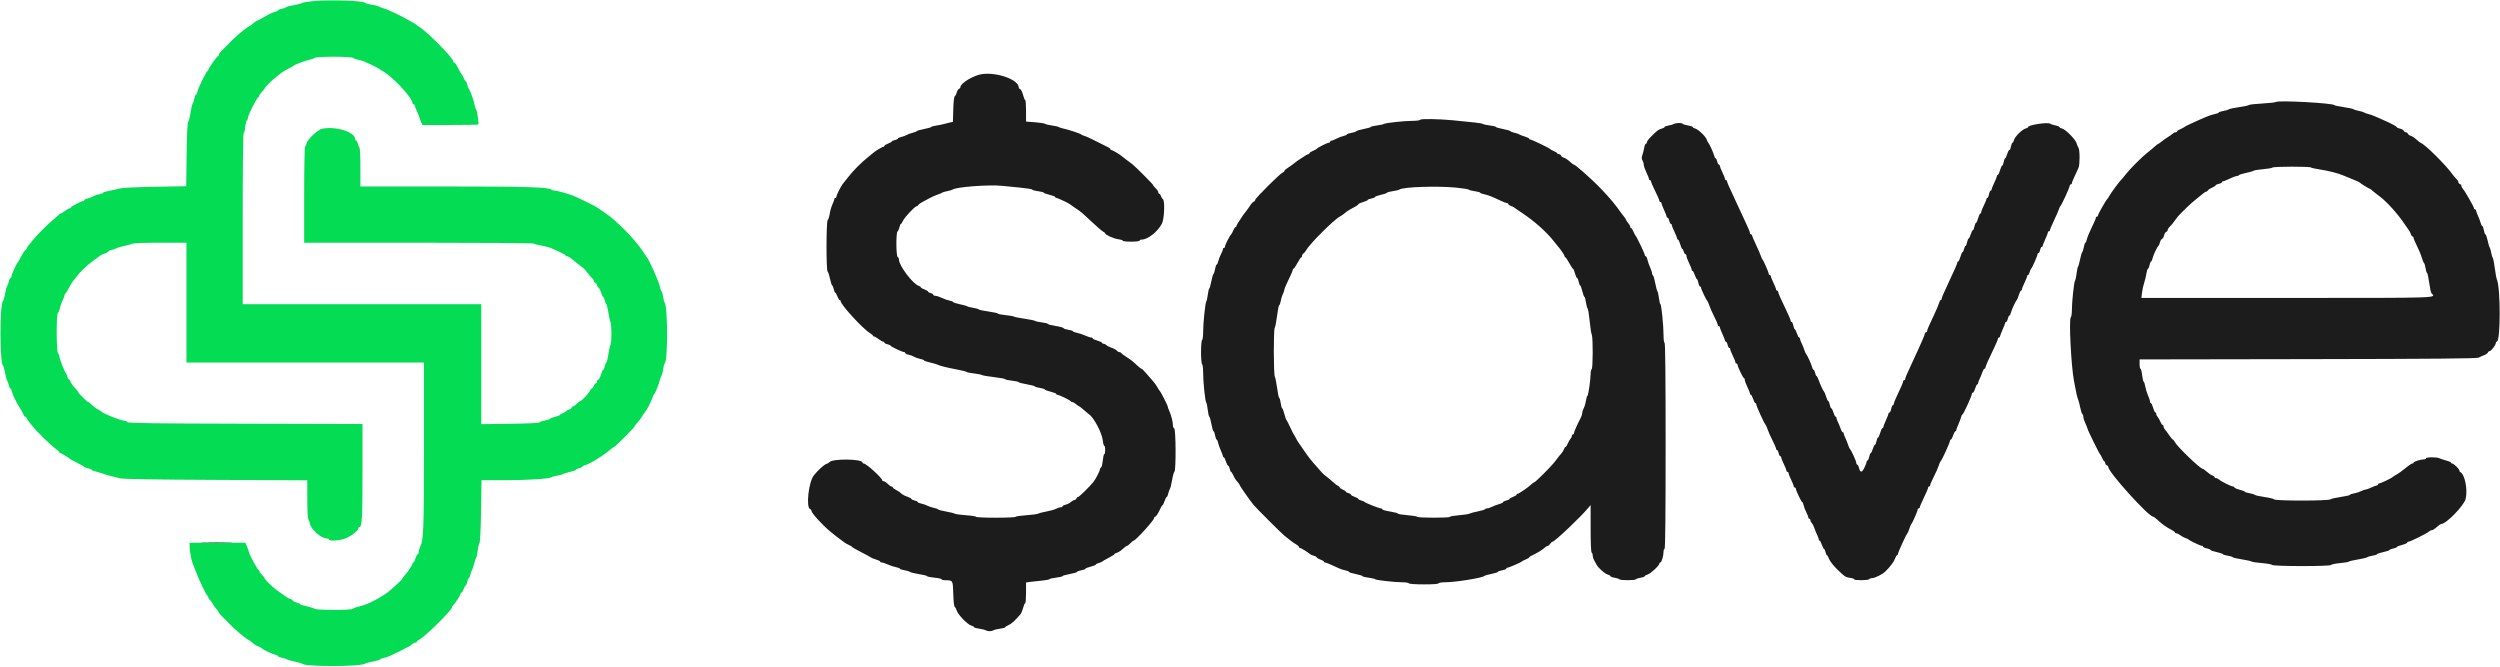
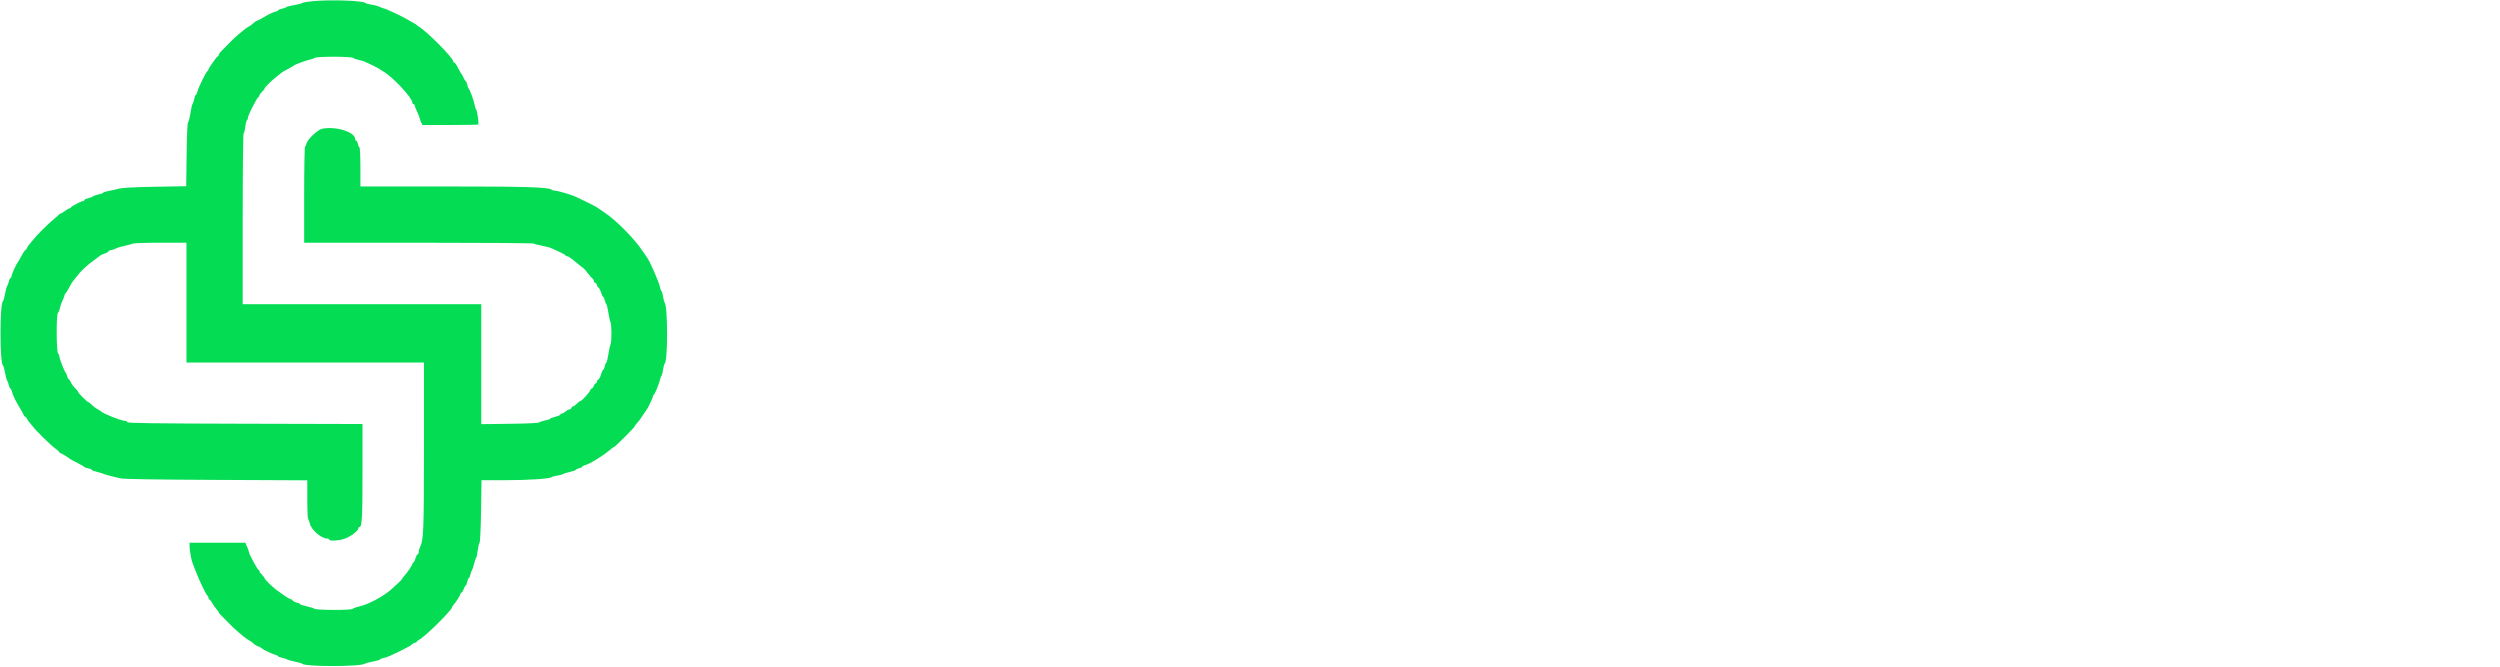
<svg xmlns="http://www.w3.org/2000/svg" id="svg" version="1.1" width="400" height="106.776" viewBox="0, 0, 400,106.776">
  <g id="svgg">
    <path id="path0" d="M49.921 0.198 C 49.098 0.282,48.386 0.409,48.338 0.479 C 48.289 0.549,47.706 0.702,47.042 0.818 C 46.378 0.935,45.798 1.090,45.752 1.163 C 45.707 1.236,45.407 1.345,45.085 1.405 C 44.763 1.466,44.500 1.577,44.500 1.653 C 44.500 1.729,44.271 1.837,43.992 1.893 C 43.712 1.949,42.977 2.296,42.357 2.664 C 41.737 3.032,41.173 3.333,41.103 3.333 C 41.033 3.333,40.872 3.427,40.744 3.542 C 40.268 3.968,40.052 4.127,39.667 4.333 C 39.104 4.634,37.178 6.305,36.521 7.062 C 36.372 7.233,35.969 7.639,35.625 7.964 C 35.281 8.288,35.000 8.654,35.000 8.777 C 35.000 8.900,34.939 9.000,34.865 9.000 C 34.712 9.000,33.333 10.949,33.333 11.165 C 33.333 11.242,33.271 11.331,33.194 11.361 C 32.993 11.442,31.719 14.050,31.586 14.654 C 31.524 14.936,31.413 15.167,31.339 15.167 C 31.264 15.167,31.151 15.448,31.087 15.792 C 31.023 16.135,30.903 16.498,30.820 16.598 C 30.738 16.698,30.580 17.373,30.470 18.098 C 30.360 18.823,30.192 19.469,30.097 19.533 C 29.986 19.608,29.900 21.473,29.859 24.722 L 29.795 29.793 24.773 29.882 C 21.711 29.937,19.490 30.048,19.083 30.167 C 18.717 30.274,17.985 30.440,17.458 30.537 C 16.931 30.634,16.500 30.769,16.500 30.838 C 16.500 30.907,16.219 31.014,15.875 31.077 C 15.531 31.140,15.099 31.288,14.914 31.407 C 14.730 31.526,14.336 31.676,14.039 31.741 C 13.743 31.807,13.500 31.929,13.500 32.013 C 13.500 32.098,13.414 32.167,13.308 32.167 C 13.019 32.167,11.333 33.050,11.333 33.201 C 11.333 33.274,11.247 33.333,11.141 33.333 C 11.035 33.333,10.702 33.521,10.402 33.750 C 10.101 33.979,9.782 34.167,9.692 34.167 C 9.602 34.167,9.503 34.223,9.472 34.292 C 9.442 34.360,9.073 34.693,8.652 35.030 C 7.761 35.747,5.798 37.703,5.277 38.396 C 5.079 38.660,4.785 39.016,4.625 39.188 C 4.465 39.359,4.333 39.571,4.333 39.658 C 4.333 39.745,4.240 39.877,4.125 39.950 C 3.920 40.081,3.699 40.423,3.179 41.417 C 3.035 41.691,2.878 41.954,2.832 42.000 C 2.621 42.207,1.833 43.951,1.833 44.211 C 1.833 44.370,1.764 44.500,1.680 44.500 C 1.596 44.500,1.474 44.744,1.411 45.042 C 1.347 45.340,1.226 45.669,1.142 45.773 C 1.058 45.878,0.907 46.440,0.805 47.023 C 0.704 47.606,0.556 48.125,0.478 48.176 C -0.048 48.517,-0.048 58.149,0.478 58.491 C 0.556 58.542,0.704 59.060,0.805 59.643 C 0.907 60.227,1.058 60.789,1.142 60.893 C 1.226 60.998,1.347 61.327,1.411 61.625 C 1.474 61.923,1.590 62.167,1.667 62.167 C 1.744 62.167,1.858 62.402,1.922 62.689 C 2.042 63.238,2.562 64.295,3.264 65.417 C 3.493 65.783,3.724 66.215,3.777 66.375 C 3.829 66.535,3.941 66.667,4.025 66.667 C 4.109 66.667,4.225 66.792,4.284 66.946 C 4.343 67.099,4.509 67.353,4.654 67.509 C 4.798 67.666,5.049 67.971,5.210 68.189 C 5.739 68.901,8.068 71.193,8.792 71.714 C 9.181 71.994,9.500 72.285,9.500 72.362 C 9.500 72.438,9.572 72.500,9.659 72.500 C 9.799 72.500,10.785 73.095,11.250 73.459 C 11.342 73.531,11.867 73.814,12.417 74.087 C 12.967 74.360,13.441 74.637,13.470 74.703 C 13.500 74.769,13.781 74.871,14.095 74.930 C 14.410 74.989,14.667 75.096,14.667 75.169 C 14.667 75.241,15.060 75.394,15.542 75.509 C 16.023 75.624,16.529 75.779,16.667 75.852 C 16.804 75.926,17.292 76.069,17.750 76.169 C 18.208 76.270,18.883 76.434,19.250 76.535 C 19.700 76.658,24.664 76.739,34.542 76.784 L 49.167 76.852 49.167 79.916 C 49.167 81.601,49.233 83.021,49.314 83.072 C 49.396 83.122,49.511 83.421,49.570 83.736 C 49.756 84.731,51.393 86.167,52.341 86.167 C 52.520 86.167,52.667 86.242,52.667 86.333 C 52.667 86.598,54.167 86.518,55.111 86.204 C 56.021 85.901,57.333 84.926,57.333 84.554 C 57.333 84.432,57.401 84.333,57.484 84.333 C 57.924 84.333,58.000 83.035,58.000 75.563 L 58.000 67.843 39.222 67.796 C 24.381 67.760,20.430 67.706,20.375 67.542 C 20.337 67.427,20.164 67.333,19.992 67.333 C 19.396 67.333,16.444 66.163,16.167 65.817 C 16.121 65.760,15.858 65.597,15.583 65.456 C 15.308 65.314,14.902 65.004,14.679 64.766 C 14.457 64.528,14.211 64.333,14.133 64.333 C 13.949 64.333,12.500 62.886,12.500 62.702 C 12.500 62.625,12.280 62.352,12.012 62.095 C 11.744 61.838,11.435 61.411,11.325 61.147 C 11.216 60.883,11.068 60.667,10.998 60.667 C 10.927 60.667,10.818 60.461,10.755 60.210 C 10.692 59.959,10.589 59.715,10.526 59.668 C 10.346 59.534,9.500 57.359,9.500 57.030 C 9.500 56.867,9.406 56.640,9.292 56.525 C 9.007 56.240,8.993 50.210,9.276 50.035 C 9.383 49.970,9.522 49.634,9.587 49.289 C 9.652 48.945,9.846 48.386,10.019 48.046 C 10.192 47.707,10.333 47.339,10.333 47.229 C 10.333 47.118,10.390 47.003,10.458 46.972 C 10.527 46.942,10.802 46.504,11.070 46.000 C 11.338 45.496,11.604 45.046,11.662 45.000 C 11.720 44.954,11.989 44.619,12.259 44.256 C 12.899 43.396,13.861 42.485,15.000 41.662 C 15.504 41.297,16.004 40.927,16.111 40.840 C 16.217 40.752,16.496 40.632,16.729 40.574 C 16.962 40.515,17.240 40.362,17.347 40.234 C 17.454 40.105,17.663 40.000,17.812 39.999 C 17.961 39.998,18.286 39.892,18.535 39.762 C 18.783 39.633,19.420 39.439,19.951 39.332 C 20.482 39.225,21.047 39.069,21.206 38.986 C 21.365 38.902,23.371 38.833,25.664 38.833 L 29.833 38.833 29.833 48.417 L 29.833 58.000 48.833 58.000 L 67.833 58.000 67.833 71.343 C 67.833 84.719,67.769 86.446,67.237 87.466 C 67.108 87.714,67.002 88.085,67.001 88.292 C 67.000 88.498,66.928 88.667,66.840 88.667 C 66.752 88.667,66.590 88.967,66.480 89.333 C 66.370 89.700,66.217 90.000,66.140 90.000 C 66.063 90.000,66.000 90.072,66.000 90.159 C 66.000 90.378,65.273 91.484,64.758 92.048 C 64.524 92.304,64.333 92.563,64.333 92.624 C 64.333 92.716,63.484 93.535,62.500 94.391 C 61.267 95.463,58.875 96.728,57.517 97.025 C 57.004 97.137,56.530 97.309,56.464 97.406 C 56.299 97.652,50.632 97.647,50.317 97.400 C 50.189 97.299,49.615 97.120,49.042 97.002 C 48.469 96.884,48.000 96.729,48.000 96.657 C 48.000 96.585,47.780 96.478,47.512 96.419 C 47.243 96.360,46.934 96.204,46.824 96.073 C 46.715 95.941,46.541 95.833,46.437 95.833 C 46.273 95.833,45.581 95.380,44.196 94.367 C 43.581 93.916,42.333 92.676,42.333 92.515 C 42.333 92.434,42.147 92.192,41.920 91.976 C 41.692 91.760,41.504 91.490,41.503 91.375 C 41.501 91.260,41.436 91.167,41.358 91.167 C 41.204 91.167,39.833 88.628,39.833 88.343 C 39.833 88.247,39.703 87.868,39.544 87.501 L 39.255 86.833 34.794 86.833 L 30.333 86.833 30.333 87.394 C 30.333 88.067,30.609 89.620,30.810 90.083 C 30.890 90.267,31.122 90.867,31.325 91.417 C 31.811 92.731,33.013 95.235,33.192 95.306 C 33.270 95.336,33.333 95.464,33.333 95.589 C 33.333 95.714,33.427 95.877,33.542 95.950 C 33.657 96.023,33.860 96.296,33.994 96.556 C 34.129 96.816,34.410 97.214,34.619 97.440 C 34.829 97.666,35.000 97.910,35.000 97.982 C 35.000 98.054,35.281 98.379,35.625 98.703 C 35.969 99.027,36.373 99.433,36.523 99.605 C 37.205 100.386,39.110 102.036,39.684 102.342 C 40.046 102.536,40.256 102.690,40.722 103.103 C 40.838 103.206,41.097 103.342,41.298 103.406 C 41.500 103.470,41.759 103.611,41.874 103.719 C 42.157 103.986,43.476 104.617,44.042 104.757 C 44.294 104.819,44.500 104.928,44.500 105.000 C 44.500 105.071,44.781 105.182,45.125 105.246 C 45.469 105.311,45.825 105.425,45.917 105.500 C 46.008 105.575,46.571 105.735,47.167 105.855 C 47.762 105.974,48.289 106.126,48.337 106.193 C 48.700 106.696,57.765 106.687,58.406 106.183 C 58.504 106.107,59.090 105.951,59.708 105.836 C 60.327 105.722,60.833 105.572,60.833 105.502 C 60.833 105.432,61.077 105.328,61.375 105.270 C 61.927 105.164,62.169 105.063,63.895 104.225 C 65.291 103.547,65.717 103.306,65.969 103.055 C 66.091 102.933,66.298 102.833,66.429 102.833 C 66.560 102.833,66.667 102.771,66.667 102.695 C 66.667 102.619,66.869 102.450,67.116 102.320 C 68.069 101.818,72.333 97.595,72.333 97.152 C 72.333 97.082,72.427 96.925,72.542 96.804 C 72.930 96.393,73.667 95.233,73.667 95.033 C 73.667 94.923,73.737 94.833,73.823 94.833 C 73.908 94.833,74.073 94.571,74.189 94.250 C 74.305 93.929,74.457 93.667,74.526 93.667 C 74.595 93.667,74.701 93.404,74.761 93.083 C 74.821 92.763,74.931 92.500,75.005 92.500 C 75.079 92.500,75.192 92.256,75.256 91.958 C 75.320 91.660,75.433 91.341,75.507 91.248 C 75.581 91.155,75.733 90.705,75.845 90.248 C 75.957 89.791,76.110 89.337,76.186 89.239 C 76.261 89.141,76.373 88.616,76.434 88.072 C 76.495 87.528,76.623 86.985,76.719 86.864 C 76.826 86.729,76.921 84.766,76.968 81.739 L 77.044 76.833 80.730 76.833 C 84.418 76.833,87.910 76.608,88.241 76.350 C 88.337 76.274,88.750 76.161,89.158 76.099 C 89.566 76.036,89.979 75.926,90.075 75.854 C 90.171 75.782,90.681 75.623,91.208 75.501 C 91.735 75.380,92.167 75.223,92.167 75.153 C 92.167 75.084,92.392 74.977,92.667 74.917 C 92.942 74.856,93.167 74.746,93.167 74.671 C 93.167 74.597,93.368 74.486,93.614 74.424 C 94.426 74.220,96.604 72.854,97.875 71.753 C 98.035 71.614,98.213 71.500,98.270 71.500 C 98.409 71.500,101.500 68.417,101.500 68.277 C 101.500 68.216,101.631 68.022,101.792 67.845 C 102.254 67.336,102.421 67.114,102.933 66.324 C 103.197 65.917,103.453 65.546,103.501 65.500 C 103.647 65.360,104.500 63.532,104.500 63.358 C 104.500 63.268,104.556 63.169,104.625 63.139 C 104.777 63.071,105.440 61.443,105.599 60.750 C 105.661 60.475,105.777 60.167,105.856 60.067 C 105.935 59.966,106.049 59.516,106.109 59.067 C 106.169 58.617,106.279 58.210,106.353 58.160 C 106.862 57.824,106.858 49.070,106.349 48.427 C 106.272 48.330,106.157 47.895,106.095 47.462 C 106.032 47.029,105.919 46.636,105.843 46.589 C 105.767 46.542,105.656 46.244,105.596 45.926 C 105.447 45.133,103.852 41.509,103.501 41.167 C 103.454 41.121,103.146 40.671,102.817 40.167 C 101.580 38.276,98.645 35.291,96.833 34.083 C 96.146 33.625,95.546 33.212,95.500 33.166 C 95.405 33.069,92.669 31.719,91.917 31.397 C 91.139 31.064,89.150 30.500,88.755 30.500 C 88.560 30.500,88.329 30.429,88.242 30.343 C 87.841 29.946,84.060 29.833,71.149 29.833 L 57.667 29.833 57.667 26.760 C 57.667 25.061,57.598 23.644,57.513 23.591 C 57.428 23.539,57.310 23.272,57.250 22.998 C 57.189 22.724,57.071 22.500,56.987 22.500 C 56.902 22.500,56.833 22.400,56.833 22.278 C 56.833 21.122,53.768 20.155,51.526 20.603 C 50.875 20.733,49.231 22.260,49.077 22.877 C 49.015 23.130,48.896 23.378,48.815 23.428 C 48.732 23.479,48.667 26.888,48.667 31.177 L 48.667 38.833 66.967 38.833 C 77.032 38.833,85.338 38.896,85.425 38.973 C 85.512 39.050,86.077 39.200,86.681 39.306 C 87.285 39.411,87.997 39.603,88.264 39.731 C 88.531 39.859,89.144 40.140,89.625 40.356 C 90.106 40.572,90.500 40.805,90.500 40.874 C 90.500 40.943,90.601 41.000,90.724 41.000 C 90.848 41.000,91.111 41.131,91.309 41.292 C 91.508 41.452,91.860 41.733,92.093 41.917 C 92.326 42.100,92.682 42.388,92.883 42.556 C 93.085 42.725,93.325 42.912,93.418 42.973 C 93.510 43.034,93.806 43.383,94.075 43.750 C 94.345 44.117,94.663 44.477,94.782 44.550 C 94.902 44.623,95.000 44.794,95.000 44.930 C 95.000 45.066,95.112 45.220,95.250 45.273 C 95.388 45.326,95.500 45.464,95.500 45.581 C 95.500 45.697,95.612 45.886,95.749 45.999 C 95.886 46.113,96.086 46.497,96.192 46.853 C 96.299 47.209,96.443 47.500,96.513 47.500 C 96.583 47.500,96.693 47.744,96.758 48.042 C 96.822 48.340,96.937 48.623,97.013 48.672 C 97.089 48.720,97.235 49.320,97.338 50.005 C 97.440 50.690,97.594 51.380,97.679 51.539 C 97.877 51.910,97.881 54.745,97.684 55.127 C 97.602 55.286,97.450 55.976,97.345 56.660 C 97.241 57.344,97.093 57.944,97.015 57.994 C 96.938 58.043,96.822 58.327,96.758 58.625 C 96.693 58.923,96.581 59.167,96.508 59.167 C 96.436 59.167,96.284 59.499,96.170 59.906 C 96.056 60.313,95.859 60.685,95.731 60.734 C 95.604 60.783,95.500 60.938,95.500 61.078 C 95.500 61.218,95.423 61.333,95.329 61.333 C 95.235 61.333,95.087 61.521,95.000 61.750 C 94.913 61.979,94.770 62.167,94.682 62.167 C 94.594 62.167,94.479 62.298,94.427 62.458 C 94.309 62.819,93.071 64.167,92.858 64.167 C 92.772 64.167,92.525 64.353,92.309 64.580 C 92.093 64.808,91.831 64.996,91.726 64.997 C 91.621 64.999,91.492 65.112,91.440 65.250 C 91.387 65.387,91.240 65.500,91.114 65.500 C 90.988 65.500,90.711 65.650,90.500 65.833 C 90.289 66.017,90.015 66.167,89.891 66.167 C 89.768 66.167,89.667 66.235,89.667 66.318 C 89.667 66.401,89.292 66.565,88.833 66.683 C 88.375 66.800,88.000 66.951,88.000 67.017 C 88.000 67.083,87.681 67.190,87.292 67.254 C 86.902 67.318,86.478 67.456,86.350 67.561 C 86.192 67.688,84.634 67.769,81.558 67.807 L 77.000 67.865 77.000 58.266 L 77.000 48.667 57.917 48.667 L 38.833 48.667 38.833 35.000 C 38.833 27.351,38.897 21.333,38.978 21.333 C 39.058 21.333,39.174 20.886,39.236 20.338 C 39.298 19.791,39.420 19.299,39.508 19.245 C 39.595 19.191,39.667 19.003,39.667 18.828 C 39.667 18.459,41.117 15.611,41.347 15.528 C 41.431 15.497,41.501 15.385,41.503 15.278 C 41.504 15.171,41.692 14.907,41.920 14.691 C 42.147 14.475,42.333 14.240,42.333 14.169 C 42.333 13.990,43.532 12.807,44.291 12.237 C 44.635 11.979,44.954 11.726,45.000 11.675 C 45.092 11.574,45.645 11.250,46.417 10.845 C 46.691 10.701,46.954 10.545,47.000 10.498 C 47.165 10.330,48.929 9.670,49.500 9.563 C 49.821 9.502,50.189 9.370,50.317 9.268 C 50.642 9.012,56.198 9.015,56.516 9.272 C 56.645 9.376,57.012 9.512,57.333 9.574 C 57.654 9.636,58.067 9.749,58.250 9.825 C 59.008 10.142,60.589 10.921,60.667 11.016 C 60.712 11.072,60.946 11.223,61.186 11.351 C 62.756 12.187,66.000 15.655,66.000 16.496 C 66.000 16.590,66.075 16.667,66.167 16.667 C 66.258 16.667,66.333 16.739,66.333 16.828 C 66.333 16.917,66.521 17.400,66.750 17.901 C 66.979 18.402,67.167 18.877,67.167 18.956 C 67.167 19.035,67.260 19.302,67.375 19.549 L 67.583 19.997 72.014 19.999 C 74.451 19.999,76.482 19.963,76.527 19.917 C 76.648 19.796,76.332 17.603,76.178 17.502 C 76.107 17.455,75.996 17.117,75.932 16.750 C 75.812 16.063,75.168 14.315,74.981 14.167 C 74.923 14.121,74.822 13.840,74.758 13.542 C 74.693 13.244,74.589 13.000,74.527 13.000 C 74.465 13.000,74.309 12.756,74.179 12.458 C 74.049 12.160,73.898 11.879,73.843 11.833 C 73.788 11.787,73.647 11.563,73.530 11.333 C 73.005 10.306,72.805 10.000,72.658 10.000 C 72.571 10.000,72.500 9.904,72.500 9.786 C 72.500 9.250,68.235 4.954,67.019 4.264 C 66.871 4.180,66.712 4.062,66.667 4.002 C 66.621 3.942,66.471 3.838,66.333 3.772 C 66.196 3.705,65.783 3.469,65.417 3.247 C 64.397 2.631,61.649 1.333,61.363 1.333 C 61.276 1.333,60.999 1.227,60.747 1.096 C 60.496 0.965,59.906 0.806,59.437 0.742 C 58.967 0.679,58.545 0.566,58.498 0.493 C 58.246 0.097,52.754 -0.092,49.921 0.198 " stroke="none" fill="#04dc54" fill-rule="evenodd" />
-     <path id="path1" d="M157.167 11.848 C 155.832 12.020,153.667 13.306,153.667 13.928 C 153.667 14.040,153.564 14.170,153.438 14.219 C 153.312 14.267,153.156 14.518,153.092 14.777 C 153.027 15.035,152.886 15.301,152.778 15.367 C 152.653 15.445,152.562 16.201,152.524 17.495 L 152.465 19.502 152.024 19.590 C 151.782 19.639,151.358 19.746,151.083 19.828 C 150.808 19.911,150.227 20.029,149.792 20.092 C 149.356 20.154,149.000 20.254,149.000 20.314 C 149.000 20.375,148.496 20.520,147.880 20.636 C 147.264 20.753,146.720 20.911,146.672 20.987 C 146.623 21.063,146.322 21.182,146.002 21.251 C 145.683 21.320,145.270 21.472,145.086 21.589 C 144.901 21.705,144.506 21.851,144.208 21.914 C 143.910 21.976,143.667 22.090,143.667 22.167 C 143.667 22.244,143.442 22.356,143.167 22.417 C 142.892 22.477,142.667 22.580,142.667 22.646 C 142.667 22.712,142.404 22.861,142.083 22.977 C 141.762 23.093,141.500 23.258,141.500 23.344 C 141.500 23.430,141.410 23.500,141.301 23.500 C 141.132 23.500,139.929 24.236,139.667 24.500 C 139.621 24.546,139.246 24.855,138.833 25.188 C 137.722 26.084,136.595 27.218,135.745 28.294 C 135.329 28.820,134.916 29.342,134.826 29.454 C 134.525 29.828,133.833 31.213,133.833 31.441 C 133.833 31.565,133.758 31.667,133.667 31.667 C 133.575 31.667,133.500 31.746,133.500 31.842 C 133.500 31.939,133.357 32.333,133.182 32.717 C 133.008 33.102,132.810 33.792,132.743 34.250 C 132.675 34.708,132.537 35.137,132.435 35.202 C 132.188 35.361,132.175 43.293,132.421 43.464 C 132.515 43.530,132.683 44.028,132.794 44.572 C 132.905 45.116,133.062 45.603,133.143 45.655 C 133.225 45.707,133.344 45.994,133.409 46.292 C 133.474 46.590,133.580 46.833,133.646 46.833 C 133.712 46.833,133.861 47.096,133.977 47.417 C 134.093 47.737,134.258 48.000,134.344 48.000 C 134.430 48.000,134.500 48.078,134.500 48.174 C 134.500 48.737,138.063 52.624,139.189 53.290 C 139.452 53.445,139.667 53.631,139.667 53.703 C 139.667 53.775,139.747 53.833,139.844 53.833 C 139.942 53.833,140.268 54.021,140.569 54.250 C 140.869 54.479,141.201 54.667,141.307 54.667 C 141.413 54.667,141.500 54.736,141.500 54.820 C 141.500 54.904,141.725 55.023,142.000 55.083 C 142.275 55.144,142.500 55.250,142.500 55.318 C 142.500 55.452,144.379 56.333,144.664 56.333 C 144.757 56.333,144.833 56.402,144.833 56.487 C 144.833 56.571,145.077 56.691,145.375 56.753 C 145.673 56.815,146.074 56.966,146.267 57.088 C 146.460 57.209,146.891 57.360,147.226 57.423 C 147.560 57.486,147.833 57.592,147.833 57.659 C 147.833 57.726,148.261 57.876,148.783 57.993 C 149.306 58.110,149.850 58.267,149.992 58.341 C 150.357 58.534,151.519 58.823,153.167 59.131 C 153.946 59.277,154.621 59.448,154.667 59.512 C 154.712 59.575,155.237 59.681,155.833 59.749 C 156.429 59.816,156.992 59.929,157.083 60.000 C 157.175 60.071,158.056 60.224,159.042 60.339 C 160.027 60.454,160.833 60.604,160.833 60.671 C 160.833 60.739,161.321 60.847,161.917 60.911 C 162.512 60.974,163.000 61.081,163.000 61.147 C 163.000 61.214,163.561 61.363,164.247 61.478 C 164.932 61.593,165.531 61.749,165.578 61.824 C 165.624 61.900,166.001 62.012,166.415 62.074 C 166.828 62.136,167.167 62.246,167.167 62.317 C 167.167 62.388,167.579 62.546,168.083 62.667 C 168.587 62.788,169.000 62.950,169.000 63.027 C 169.000 63.104,169.080 63.167,169.177 63.167 C 169.443 63.167,171.242 64.036,171.306 64.195 C 171.336 64.271,171.456 64.333,171.572 64.333 C 171.688 64.333,171.955 64.483,172.167 64.667 C 172.378 64.850,172.596 65.000,172.651 65.000 C 172.705 65.000,173.050 65.269,173.417 65.596 C 173.783 65.924,174.161 66.243,174.256 66.305 C 175.012 66.796,176.300 69.240,176.443 70.454 C 176.499 70.938,176.611 71.333,176.690 71.333 C 176.769 71.333,176.833 71.633,176.833 72.000 C 176.833 72.367,176.769 72.667,176.690 72.667 C 176.612 72.667,176.499 73.135,176.439 73.708 C 176.379 74.281,176.256 74.775,176.165 74.806 C 176.074 74.836,176.000 74.956,176.000 75.072 C 176.000 75.309,175.285 76.704,174.961 77.099 C 174.288 77.919,172.677 79.500,172.514 79.500 C 172.409 79.500,172.280 79.613,172.227 79.750 C 172.174 79.887,172.038 80.000,171.924 80.000 C 171.811 80.000,171.550 80.145,171.345 80.323 C 171.140 80.501,170.754 80.694,170.486 80.753 C 170.219 80.812,170.000 80.929,170.000 81.013 C 170.000 81.098,169.869 81.167,169.708 81.168 C 169.548 81.168,169.208 81.277,168.954 81.410 C 168.699 81.543,168.024 81.735,167.454 81.837 C 166.883 81.939,166.287 82.092,166.129 82.177 C 165.971 82.262,165.090 82.380,164.171 82.441 C 163.252 82.501,162.500 82.614,162.500 82.692 C 162.500 82.770,161.075 82.833,159.333 82.833 C 157.592 82.833,156.167 82.769,156.167 82.691 C 156.167 82.613,155.440 82.498,154.552 82.436 C 153.664 82.373,152.858 82.262,152.760 82.188 C 152.663 82.114,152.040 81.959,151.376 81.845 C 150.711 81.730,150.131 81.577,150.086 81.504 C 150.041 81.431,149.744 81.322,149.426 81.263 C 149.108 81.203,148.638 81.045,148.382 80.911 C 148.126 80.778,147.673 80.622,147.375 80.566 C 147.077 80.509,146.833 80.402,146.833 80.328 C 146.833 80.254,146.608 80.144,146.333 80.083 C 146.058 80.023,145.833 79.910,145.833 79.833 C 145.833 79.756,145.554 79.600,145.213 79.488 C 144.872 79.375,144.499 79.201,144.385 79.100 C 143.985 78.746,143.746 78.581,143.292 78.347 C 143.040 78.217,142.833 78.048,142.833 77.972 C 142.833 77.896,142.740 77.832,142.625 77.830 C 142.510 77.829,142.240 77.641,142.024 77.414 C 141.808 77.186,141.527 77.000,141.399 77.000 C 141.271 77.000,141.167 76.940,141.167 76.867 C 141.167 76.500,138.615 74.167,138.214 74.167 C 138.096 74.167,138.000 74.098,138.000 74.014 C 138.000 73.401,133.076 73.356,132.684 73.965 C 132.629 74.051,132.404 74.178,132.185 74.246 C 131.843 74.353,130.853 75.261,130.223 76.047 C 129.373 77.106,128.922 81.224,129.630 81.460 C 129.742 81.497,129.833 81.619,129.833 81.730 C 129.833 82.083,131.571 83.998,132.838 85.041 C 133.708 85.757,134.165 86.113,134.497 86.333 C 134.705 86.471,134.959 86.663,135.062 86.760 C 135.165 86.858,135.494 87.045,135.792 87.176 C 136.090 87.307,136.333 87.458,136.333 87.510 C 136.333 87.562,136.990 87.938,137.792 88.344 C 138.594 88.751,139.287 89.131,139.333 89.190 C 139.379 89.249,139.735 89.392,140.125 89.508 C 140.515 89.624,140.833 89.783,140.833 89.860 C 140.833 89.937,140.950 90.000,141.092 90.000 C 141.235 90.000,141.666 90.143,142.051 90.318 C 142.435 90.493,143.031 90.689,143.375 90.753 C 143.719 90.818,144.000 90.927,144.000 90.997 C 144.000 91.067,144.315 91.174,144.700 91.236 C 145.085 91.298,145.485 91.419,145.590 91.505 C 145.694 91.592,146.354 91.752,147.056 91.861 C 147.759 91.970,148.333 92.117,148.333 92.186 C 148.333 92.256,148.858 92.365,149.500 92.428 C 150.142 92.491,150.667 92.608,150.667 92.688 C 150.667 92.768,150.910 92.834,151.208 92.836 C 152.475 92.841,152.459 92.815,152.525 95.021 C 152.562 96.304,152.653 97.055,152.778 97.133 C 152.886 97.199,153.025 97.459,153.088 97.710 C 153.237 98.302,154.836 99.953,155.398 100.094 C 155.638 100.154,155.833 100.265,155.833 100.341 C 155.833 100.417,156.190 100.526,156.625 100.582 C 157.060 100.638,157.547 100.755,157.706 100.842 C 158.076 101.044,158.591 101.044,158.961 100.842 C 159.120 100.755,159.606 100.638,160.042 100.582 C 160.477 100.526,160.833 100.427,160.833 100.364 C 160.833 100.300,161.077 100.142,161.375 100.011 C 161.840 99.808,162.443 99.257,163.290 98.261 C 163.404 98.127,163.588 97.676,163.699 97.259 C 163.811 96.842,163.962 96.500,164.035 96.500 C 164.107 96.500,164.167 95.757,164.167 94.848 L 164.167 93.196 164.792 93.105 C 165.135 93.055,165.961 92.966,166.626 92.907 C 167.291 92.848,167.872 92.739,167.917 92.666 C 167.962 92.593,168.450 92.481,169.000 92.417 C 169.550 92.353,170.000 92.245,170.000 92.177 C 170.000 92.109,170.525 91.960,171.167 91.845 C 171.808 91.730,172.333 91.575,172.333 91.500 C 172.333 91.424,172.633 91.312,173.000 91.250 C 173.367 91.188,173.667 91.076,173.667 91.002 C 173.667 90.928,174.042 90.777,174.500 90.667 C 174.958 90.557,175.333 90.407,175.333 90.335 C 175.333 90.262,175.539 90.151,175.790 90.088 C 176.041 90.025,176.285 89.923,176.332 89.862 C 176.378 89.800,176.848 89.528,177.375 89.256 C 177.902 88.984,178.333 88.711,178.333 88.649 C 178.333 88.587,178.502 88.493,178.708 88.441 C 178.915 88.388,179.332 88.118,179.635 87.839 C 179.939 87.561,180.250 87.333,180.326 87.333 C 180.403 87.333,180.642 87.147,180.858 86.920 C 181.073 86.692,181.309 86.504,181.381 86.503 C 181.694 86.496,184.667 83.219,184.667 82.881 C 184.667 82.763,184.738 82.667,184.824 82.667 C 184.983 82.667,185.317 82.142,185.700 81.292 C 185.813 81.040,185.953 80.833,186.010 80.833 C 186.067 80.833,186.212 80.533,186.333 80.167 C 186.454 79.800,186.610 79.500,186.680 79.500 C 186.750 79.500,186.859 79.256,186.923 78.958 C 186.986 78.660,187.103 78.337,187.181 78.239 C 187.260 78.141,187.417 77.503,187.531 76.822 C 187.645 76.141,187.815 75.530,187.910 75.465 C 188.175 75.282,188.141 68.630,187.874 68.541 C 187.760 68.503,187.666 68.272,187.666 68.028 C 187.665 67.482,187.393 66.428,187.073 65.725 C 186.941 65.436,186.833 65.128,186.833 65.040 C 186.833 64.851,185.686 62.622,185.526 62.500 C 185.466 62.454,185.306 62.204,185.172 61.943 C 185.037 61.683,184.700 61.219,184.422 60.912 C 184.144 60.606,183.659 60.050,183.343 59.677 C 183.028 59.305,182.712 59.000,182.640 59.000 C 182.569 59.000,182.253 58.756,181.937 58.458 C 181.203 57.766,181.054 57.649,180.158 57.066 C 179.750 56.800,179.392 56.527,179.361 56.458 C 179.331 56.390,179.208 56.333,179.090 56.333 C 178.971 56.333,178.784 56.225,178.674 56.092 C 178.564 55.959,178.200 55.760,177.866 55.650 C 177.532 55.540,177.158 55.349,177.034 55.225 C 176.911 55.101,176.702 55.000,176.571 55.000 C 176.440 55.000,176.333 54.935,176.333 54.855 C 176.333 54.775,175.996 54.615,175.583 54.500 C 175.171 54.385,174.833 54.225,174.833 54.145 C 174.833 54.065,174.717 54.000,174.574 54.000 C 174.432 54.000,174.000 53.857,173.616 53.682 C 173.231 53.507,172.635 53.311,172.292 53.247 C 171.948 53.182,171.667 53.071,171.667 53.000 C 171.667 52.929,171.329 52.821,170.917 52.759 C 170.504 52.697,170.167 52.581,170.167 52.502 C 170.167 52.423,169.604 52.267,168.917 52.156 C 168.229 52.045,167.667 51.898,167.667 51.830 C 167.667 51.761,167.235 51.652,166.708 51.586 C 166.181 51.521,165.675 51.409,165.583 51.337 C 165.492 51.265,164.742 51.111,163.917 50.994 C 163.092 50.877,162.342 50.726,162.250 50.659 C 162.158 50.592,161.540 50.484,160.875 50.418 C 160.210 50.353,159.667 50.243,159.667 50.173 C 159.667 50.104,158.992 49.955,158.168 49.842 C 157.343 49.730,156.631 49.578,156.586 49.505 C 156.541 49.432,156.147 49.319,155.710 49.254 C 155.274 49.189,154.842 49.079,154.750 49.009 C 154.658 48.940,154.115 48.787,153.542 48.669 C 152.969 48.551,152.500 48.398,152.500 48.329 C 152.500 48.260,152.249 48.157,151.942 48.099 C 151.636 48.042,151.077 47.846,150.700 47.664 C 150.324 47.482,149.862 47.333,149.675 47.333 C 149.487 47.333,149.333 47.260,149.333 47.170 C 149.333 47.080,149.146 46.959,148.917 46.902 C 148.688 46.844,148.500 46.735,148.500 46.659 C 148.500 46.584,148.237 46.427,147.917 46.311 C 147.596 46.195,147.333 46.045,147.333 45.978 C 147.333 45.911,147.202 45.814,147.042 45.763 C 146.071 45.455,143.833 42.509,143.833 41.539 C 143.833 41.349,143.744 41.165,143.636 41.129 C 143.369 41.040,143.342 37.202,143.606 37.034 C 143.708 36.970,143.844 36.673,143.909 36.375 C 143.974 36.077,144.077 35.833,144.139 35.833 C 144.201 35.833,144.354 35.603,144.479 35.321 C 144.719 34.779,146.389 33.000,146.658 33.000 C 146.745 33.000,146.877 32.905,146.950 32.788 C 147.023 32.672,147.271 32.483,147.500 32.369 C 147.729 32.256,148.238 31.981,148.630 31.759 C 149.022 31.538,149.622 31.266,149.963 31.156 C 150.304 31.046,150.658 30.898,150.750 30.827 C 150.842 30.755,151.217 30.643,151.583 30.577 C 151.950 30.511,152.325 30.400,152.417 30.330 C 152.967 29.914,158.240 29.516,160.333 29.733 C 160.929 29.794,162.260 29.926,163.292 30.026 C 164.323 30.125,165.167 30.267,165.167 30.341 C 165.167 30.415,165.579 30.528,166.083 30.591 C 166.587 30.654,167.000 30.759,167.000 30.826 C 167.000 30.892,167.412 31.046,167.917 31.167 C 168.421 31.288,168.833 31.450,168.833 31.527 C 168.833 31.604,168.920 31.667,169.025 31.667 C 169.213 31.667,171.003 32.503,171.167 32.667 C 171.213 32.713,171.588 32.976,172.000 33.250 C 173.013 33.925,172.975 33.893,174.685 35.500 C 175.515 36.279,176.338 36.984,176.513 37.067 C 176.689 37.150,176.833 37.274,176.833 37.342 C 176.833 37.571,178.189 38.176,178.932 38.278 C 179.336 38.333,179.667 38.443,179.667 38.523 C 179.667 38.602,180.267 38.667,181.000 38.667 C 181.778 38.667,182.333 38.597,182.333 38.500 C 182.333 38.408,182.486 38.333,182.672 38.333 C 183.649 38.333,185.256 37.059,185.917 35.761 C 186.296 35.015,186.405 32.087,186.062 31.867 C 185.961 31.803,185.826 31.581,185.761 31.375 C 185.697 31.169,185.574 31.000,185.489 31.000 C 185.403 31.000,185.333 30.895,185.333 30.767 C 185.333 30.640,185.147 30.358,184.920 30.142 C 184.692 29.927,184.504 29.690,184.503 29.617 C 184.500 29.492,181.637 26.618,181.144 26.245 C 181.019 26.151,180.617 25.851,180.250 25.579 C 179.883 25.308,179.546 25.047,179.500 24.999 C 179.288 24.781,177.988 24.000,177.837 24.000 C 177.743 24.000,177.667 23.943,177.667 23.873 C 177.667 23.803,177.521 23.672,177.343 23.581 C 174.879 22.329,173.847 21.834,173.500 21.738 C 173.271 21.674,173.046 21.576,173.000 21.519 C 172.888 21.382,170.897 20.719,170.167 20.576 C 169.846 20.513,169.508 20.404,169.417 20.333 C 169.325 20.262,168.837 20.150,168.333 20.083 C 167.829 20.017,167.336 19.897,167.237 19.818 C 167.138 19.738,166.407 19.623,165.612 19.562 L 164.167 19.451 164.167 17.725 C 164.167 16.776,164.106 16.000,164.032 16.000 C 163.957 16.000,163.802 15.631,163.686 15.180 C 163.571 14.729,163.369 14.319,163.238 14.268 C 163.107 14.218,163.000 14.095,163.000 13.994 C 163.000 12.779,159.615 11.533,157.167 11.848 M364.167 16.312 C 364.029 16.391,363.020 16.504,361.925 16.564 C 360.829 16.623,359.892 16.730,359.842 16.802 C 359.791 16.873,359.077 17.026,358.255 17.143 C 357.433 17.259,356.679 17.421,356.580 17.503 C 356.481 17.585,356.085 17.702,355.700 17.764 C 355.315 17.826,355.000 17.933,355.000 18.003 C 355.000 18.073,354.719 18.182,354.375 18.247 C 354.031 18.311,353.412 18.511,353.000 18.691 C 352.587 18.871,352.100 19.083,351.917 19.162 C 350.648 19.711,349.571 20.229,349.500 20.324 C 349.454 20.385,349.173 20.534,348.875 20.655 C 348.577 20.775,348.333 20.940,348.333 21.020 C 348.333 21.101,348.226 21.167,348.095 21.167 C 347.964 21.167,347.758 21.263,347.637 21.381 C 347.516 21.499,347.151 21.758,346.826 21.957 C 346.501 22.156,346.058 22.472,345.842 22.659 C 345.626 22.847,345.402 23.000,345.345 23.000 C 345.288 23.000,344.997 23.223,344.698 23.496 C 344.399 23.769,343.886 24.197,343.559 24.447 C 342.748 25.065,340.695 27.126,340.090 27.929 C 339.819 28.289,339.512 28.658,339.408 28.750 C 339.117 29.006,337.745 30.864,337.501 31.333 C 337.381 31.563,337.232 31.787,337.169 31.833 C 336.982 31.970,335.667 34.293,335.667 34.487 C 335.667 34.586,335.592 34.667,335.500 34.667 C 335.408 34.667,335.333 34.760,335.332 34.875 C 335.332 34.990,335.032 35.683,334.667 36.417 C 334.301 37.150,333.956 37.994,333.899 38.292 C 333.842 38.590,333.736 38.833,333.663 38.833 C 333.589 38.833,333.476 39.152,333.411 39.542 C 333.346 39.931,333.233 40.288,333.161 40.334 C 333.089 40.380,332.932 40.905,332.812 41.501 C 332.692 42.096,332.546 42.621,332.486 42.667 C 332.427 42.712,332.324 43.200,332.256 43.750 C 332.189 44.300,332.074 44.825,332.000 44.917 C 331.839 45.115,331.500 48.333,331.500 49.662 C 331.500 50.178,331.421 50.679,331.325 50.775 C 331.008 51.092,331.374 58.437,331.830 60.917 C 332.183 62.836,332.353 63.602,332.497 63.917 C 332.581 64.100,332.733 64.680,332.836 65.205 C 332.938 65.731,333.092 66.204,333.178 66.257 C 333.263 66.310,333.336 66.517,333.339 66.718 C 333.342 66.919,333.490 67.383,333.667 67.750 C 333.844 68.117,333.991 68.486,333.994 68.572 C 334.001 68.765,335.861 72.553,336.005 72.667 C 336.063 72.712,336.216 72.994,336.346 73.292 C 336.475 73.590,336.638 73.833,336.707 73.833 C 336.777 73.833,336.833 73.948,336.833 74.089 C 336.833 74.229,336.946 74.387,337.083 74.440 C 337.221 74.492,337.333 74.626,337.333 74.737 C 337.333 75.539,343.770 82.667,344.495 82.667 C 344.575 82.667,344.891 82.895,345.196 83.173 C 346.068 83.970,346.550 84.313,347.458 84.782 C 347.756 84.936,348.000 85.123,348.000 85.198 C 348.000 85.272,348.102 85.333,348.228 85.333 C 348.353 85.333,348.634 85.473,348.853 85.644 C 349.071 85.814,349.438 86.012,349.667 86.083 C 349.896 86.154,350.121 86.258,350.167 86.316 C 350.304 86.488,352.072 87.333,352.294 87.333 C 352.407 87.333,352.500 87.400,352.500 87.481 C 352.500 87.563,352.762 87.679,353.083 87.739 C 353.404 87.799,353.667 87.910,353.667 87.985 C 353.667 88.060,354.117 88.217,354.667 88.333 C 355.217 88.450,355.667 88.602,355.667 88.671 C 355.667 88.739,356.002 88.846,356.413 88.907 C 356.823 88.969,357.197 89.081,357.243 89.155 C 357.289 89.230,357.947 89.386,358.705 89.501 C 359.463 89.616,360.160 89.771,360.253 89.844 C 360.346 89.917,361.096 90.030,361.919 90.096 C 362.743 90.161,363.466 90.291,363.527 90.385 C 363.684 90.628,372.810 90.638,372.967 90.396 C 373.031 90.297,373.682 90.162,374.413 90.097 C 375.145 90.032,375.782 89.924,375.830 89.857 C 375.878 89.790,376.517 89.637,377.250 89.518 C 377.983 89.398,378.662 89.236,378.758 89.158 C 378.854 89.079,379.248 88.964,379.633 88.903 C 380.018 88.841,380.333 88.736,380.333 88.668 C 380.333 88.601,380.783 88.450,381.333 88.333 C 381.883 88.217,382.333 88.065,382.333 87.996 C 382.333 87.927,382.596 87.821,382.917 87.761 C 383.238 87.701,383.500 87.594,383.500 87.524 C 383.500 87.454,383.875 87.300,384.333 87.183 C 384.792 87.065,385.167 86.901,385.167 86.818 C 385.167 86.735,385.260 86.667,385.375 86.667 C 385.646 86.667,388.350 85.323,388.637 85.046 C 388.758 84.929,388.953 84.833,389.070 84.833 C 389.257 84.833,389.485 84.678,390.285 84.003 C 390.395 83.910,390.539 83.833,390.603 83.833 C 391.393 83.833,394.245 80.898,394.504 79.818 C 394.864 78.315,394.360 75.834,393.632 75.528 C 393.559 75.497,393.500 75.384,393.500 75.277 C 393.500 75.037,392.598 74.167,392.348 74.167 C 392.248 74.167,392.167 74.101,392.167 74.022 C 392.167 73.942,391.810 73.786,391.375 73.676 C 390.940 73.565,390.453 73.405,390.294 73.321 C 389.904 73.113,388.167 73.124,388.167 73.333 C 388.167 73.425,388.007 73.500,387.811 73.500 C 387.297 73.500,386.167 73.862,386.167 74.026 C 386.167 74.104,386.084 74.167,385.982 74.167 C 385.881 74.167,385.588 74.335,385.332 74.542 C 384.274 75.393,383.767 75.762,383.353 75.983 C 383.113 76.110,382.879 76.261,382.833 76.318 C 382.694 76.489,380.926 77.333,380.706 77.333 C 380.593 77.333,380.500 77.408,380.500 77.500 C 380.500 77.592,380.406 77.669,380.292 77.672 C 380.177 77.675,379.783 77.823,379.417 78.000 C 379.050 78.177,378.637 78.325,378.500 78.329 C 378.363 78.332,378.034 78.448,377.770 78.586 C 377.505 78.724,376.999 78.883,376.645 78.940 C 376.290 78.996,376.000 79.100,376.000 79.171 C 376.000 79.241,375.344 79.393,374.542 79.509 C 373.740 79.624,372.978 79.801,372.849 79.901 C 372.527 80.152,364.035 80.155,363.869 79.903 C 363.804 79.804,363.121 79.636,362.351 79.529 C 361.582 79.422,360.866 79.263,360.760 79.175 C 360.654 79.087,360.252 78.964,359.867 78.903 C 359.482 78.841,359.167 78.739,359.167 78.677 C 359.167 78.614,358.792 78.467,358.333 78.349 C 357.875 78.232,357.500 78.068,357.500 77.985 C 357.500 77.901,357.394 77.833,357.265 77.833 C 356.984 77.833,355.341 77.008,355.030 76.711 C 354.909 76.595,354.702 76.500,354.571 76.500 C 354.440 76.500,354.333 76.430,354.333 76.345 C 354.333 76.259,354.192 76.144,354.020 76.090 C 353.743 76.002,353.492 75.825,352.715 75.170 C 352.605 75.076,352.467 75.000,352.409 75.000 C 352.041 75.000,348.389 71.496,348.014 70.783 C 347.883 70.536,347.725 70.333,347.661 70.333 C 347.597 70.333,347.329 70.015,347.064 69.625 C 346.800 69.235,346.490 68.818,346.375 68.696 C 346.260 68.575,346.167 68.369,346.167 68.238 C 346.167 68.107,346.101 68.000,346.020 68.000 C 345.940 68.000,345.774 67.756,345.652 67.458 C 345.530 67.160,345.334 66.818,345.215 66.696 C 345.097 66.575,345.000 66.369,345.000 66.238 C 345.000 66.107,344.935 66.000,344.855 66.000 C 344.775 66.000,344.615 65.662,344.500 65.250 C 344.385 64.837,344.225 64.500,344.145 64.500 C 344.065 64.500,344.000 64.383,344.000 64.241 C 344.000 64.098,343.858 63.667,343.685 63.283 C 343.512 62.898,343.318 62.265,343.254 61.876 C 343.190 61.487,343.073 61.128,342.993 61.079 C 342.914 61.030,342.798 60.542,342.736 59.995 C 342.674 59.448,342.558 59.000,342.478 59.000 C 342.399 59.000,342.333 58.664,342.333 58.253 L 342.333 57.507 369.292 57.462 C 389.458 57.428,396.334 57.368,396.583 57.222 C 396.767 57.115,397.155 56.940,397.446 56.832 C 397.738 56.724,398.017 56.531,398.066 56.401 C 398.116 56.272,398.252 56.166,398.370 56.166 C 398.599 56.164,399.333 55.184,399.333 54.879 C 399.333 54.777,399.415 54.667,399.516 54.634 C 400.098 54.439,400.093 46.070,399.510 44.750 C 399.429 44.567,399.276 43.743,399.170 42.920 C 399.064 42.096,398.917 41.346,398.843 41.253 C 398.770 41.160,398.656 40.783,398.590 40.417 C 398.524 40.050,398.414 39.675,398.346 39.583 C 398.278 39.492,398.129 38.985,398.016 38.458 C 397.902 37.931,397.746 37.500,397.669 37.500 C 397.592 37.500,397.479 37.200,397.417 36.833 C 397.355 36.467,397.244 36.167,397.170 36.167 C 397.096 36.167,396.985 35.963,396.923 35.714 C 396.860 35.465,396.664 34.944,396.488 34.557 C 396.311 34.169,396.167 33.773,396.167 33.676 C 396.167 33.579,396.092 33.500,396.000 33.500 C 395.908 33.500,395.833 33.413,395.833 33.306 C 395.833 33.081,394.364 30.522,394.047 30.196 C 393.930 30.075,393.833 29.877,393.833 29.756 C 393.833 29.635,393.721 29.492,393.583 29.440 C 393.446 29.387,393.333 29.246,393.333 29.126 C 393.333 29.006,393.202 28.789,393.042 28.644 C 392.881 28.500,392.607 28.181,392.432 27.937 C 391.316 26.377,388.027 23.113,387.314 22.859 C 387.224 22.827,386.911 22.580,386.617 22.311 C 386.324 22.041,385.920 21.780,385.720 21.729 C 385.521 21.678,385.317 21.531,385.267 21.402 C 385.218 21.272,385.070 21.167,384.940 21.167 C 384.809 21.167,384.662 21.061,384.612 20.932 C 384.563 20.804,384.292 20.648,384.011 20.586 C 383.730 20.524,383.500 20.423,383.500 20.361 C 383.500 20.234,382.483 19.694,381.250 19.166 C 380.792 18.970,380.192 18.708,379.917 18.584 C 379.642 18.460,379.192 18.305,378.917 18.240 C 378.642 18.174,378.342 18.063,378.250 17.992 C 378.158 17.921,377.783 17.809,377.417 17.743 C 377.050 17.677,376.667 17.558,376.565 17.478 C 376.464 17.397,375.751 17.244,374.982 17.138 C 374.213 17.031,373.546 16.888,373.500 16.821 C 373.276 16.494,364.668 16.024,364.167 16.312 M227.256 19.157 C 227.196 19.254,226.667 19.333,226.080 19.333 C 224.720 19.333,221.635 19.662,221.417 19.831 C 221.325 19.901,220.819 20.011,220.292 20.075 C 219.765 20.139,219.333 20.243,219.333 20.307 C 219.333 20.371,218.829 20.520,218.213 20.636 C 217.597 20.753,217.051 20.917,217.000 21.000 C 216.949 21.083,216.590 21.202,216.203 21.263 C 215.817 21.325,215.500 21.435,215.500 21.508 C 215.500 21.581,215.256 21.694,214.958 21.759 C 214.660 21.824,214.155 22.018,213.836 22.189 C 213.516 22.360,213.160 22.500,213.044 22.500 C 212.928 22.500,212.833 22.575,212.833 22.667 C 212.833 22.758,212.732 22.833,212.608 22.833 C 212.365 22.833,210.804 23.625,210.667 23.818 C 210.621 23.883,210.340 24.034,210.042 24.155 C 209.744 24.275,209.500 24.440,209.500 24.520 C 209.500 24.601,209.428 24.667,209.341 24.667 C 209.201 24.667,208.915 24.839,207.609 25.711 C 207.440 25.824,207.144 26.051,206.950 26.216 C 206.757 26.380,206.351 26.668,206.049 26.854 C 205.747 27.041,205.500 27.265,205.500 27.352 C 205.500 27.439,205.369 27.560,205.208 27.620 C 204.806 27.772,200.833 31.727,200.833 31.976 C 200.833 32.087,200.722 32.220,200.587 32.272 C 200.451 32.324,200.192 32.606,200.011 32.899 C 199.830 33.192,199.547 33.590,199.383 33.784 C 199.218 33.977,198.991 34.274,198.878 34.443 C 198.006 35.748,197.833 36.034,197.833 36.174 C 197.833 36.262,197.767 36.333,197.687 36.333 C 197.606 36.333,197.442 36.577,197.321 36.875 C 197.201 37.173,197.049 37.454,196.985 37.500 C 196.792 37.637,196.000 39.198,196.000 39.441 C 196.000 39.565,195.925 39.667,195.833 39.667 C 195.742 39.667,195.667 39.762,195.667 39.877 C 195.667 39.993,195.527 40.350,195.356 40.669 C 195.184 40.989,194.991 41.494,194.926 41.792 C 194.860 42.090,194.744 42.333,194.668 42.333 C 194.592 42.333,194.476 42.652,194.411 43.042 C 194.346 43.431,194.230 43.790,194.154 43.838 C 194.078 43.887,193.920 44.431,193.803 45.047 C 193.686 45.663,193.541 46.167,193.481 46.167 C 193.421 46.167,193.318 46.598,193.253 47.125 C 193.188 47.652,193.076 48.158,193.004 48.250 C 192.835 48.467,192.499 51.764,192.500 53.198 C 192.500 53.812,192.425 54.360,192.333 54.417 C 192.239 54.475,192.167 55.304,192.167 56.333 C 192.167 57.363,192.239 58.192,192.333 58.250 C 192.425 58.307,192.500 58.908,192.500 59.587 C 192.500 61.091,192.820 64.188,192.999 64.417 C 193.071 64.508,193.183 65.052,193.248 65.625 C 193.313 66.198,193.422 66.667,193.490 66.667 C 193.558 66.667,193.707 67.192,193.822 67.833 C 193.936 68.475,194.092 69.000,194.167 69.000 C 194.242 69.000,194.355 69.300,194.417 69.667 C 194.479 70.033,194.588 70.333,194.660 70.333 C 194.733 70.333,194.837 70.558,194.892 70.833 C 194.947 71.108,195.144 71.667,195.329 72.074 C 195.515 72.482,195.667 72.894,195.667 72.991 C 195.667 73.088,195.730 73.167,195.807 73.167 C 195.884 73.167,196.037 73.467,196.147 73.833 C 196.257 74.200,196.413 74.500,196.493 74.500 C 196.574 74.500,196.690 74.725,196.750 75.000 C 196.810 75.275,196.911 75.500,196.973 75.500 C 197.035 75.500,197.193 75.744,197.324 76.042 C 197.455 76.340,197.642 76.674,197.740 76.786 C 198.204 77.317,198.333 77.495,198.333 77.599 C 198.333 77.712,200.091 80.216,200.568 80.782 C 201.088 81.399,205.127 85.428,205.515 85.715 C 205.736 85.880,206.142 86.203,206.417 86.434 C 206.692 86.664,207.123 86.963,207.375 87.097 C 207.627 87.232,207.833 87.415,207.833 87.504 C 207.833 87.594,207.905 87.667,207.993 87.667 C 208.144 87.667,209.196 88.311,209.611 88.658 C 209.717 88.747,209.999 88.868,210.236 88.928 C 210.473 88.987,210.667 89.098,210.667 89.174 C 210.667 89.250,210.929 89.407,211.250 89.523 C 211.571 89.639,211.833 89.794,211.833 89.867 C 211.833 89.940,211.912 90.000,212.009 90.000 C 212.174 90.000,213.150 90.409,214.225 90.928 C 214.486 91.055,214.955 91.206,215.267 91.264 C 215.578 91.323,215.833 91.429,215.833 91.500 C 215.833 91.572,216.321 91.727,216.917 91.846 C 217.512 91.964,218.000 92.117,218.000 92.185 C 218.000 92.254,218.431 92.362,218.958 92.427 C 219.485 92.492,219.954 92.601,220.000 92.670 C 220.101 92.822,223.164 93.167,224.413 93.167 C 224.909 93.167,225.360 93.242,225.417 93.333 C 225.477 93.432,226.474 93.500,227.843 93.500 C 229.281 93.500,230.167 93.436,230.167 93.333 C 230.167 93.239,230.688 93.162,231.375 93.156 C 233.003 93.141,237.301 92.437,237.500 92.152 C 237.546 92.086,238.052 91.941,238.625 91.828 C 239.198 91.715,239.667 91.565,239.667 91.493 C 239.667 91.421,239.967 91.312,240.333 91.250 C 240.700 91.188,241.000 91.069,241.000 90.985 C 241.000 90.902,241.084 90.833,241.187 90.833 C 241.405 90.833,243.376 89.978,243.500 89.830 C 243.546 89.776,243.827 89.632,244.125 89.512 C 244.423 89.391,244.667 89.243,244.667 89.183 C 244.667 89.123,244.873 88.981,245.125 88.868 C 245.923 88.511,246.843 87.939,247.259 87.542 C 247.378 87.427,247.556 87.333,247.653 87.333 C 247.751 87.333,247.924 87.183,248.039 87.000 C 248.153 86.817,248.325 86.667,248.421 86.667 C 248.751 86.667,252.936 82.700,254.125 81.259 L 254.500 80.805 254.500 84.559 C 254.500 86.882,254.564 88.353,254.667 88.417 C 254.758 88.473,254.834 88.684,254.836 88.885 C 254.837 89.086,254.947 89.438,255.079 89.667 C 255.212 89.896,255.374 90.196,255.440 90.333 C 255.675 90.825,256.781 91.814,257.220 91.924 C 257.465 91.986,257.667 92.102,257.667 92.183 C 257.667 92.263,257.968 92.378,258.337 92.437 C 258.706 92.496,259.048 92.609,259.097 92.689 C 259.214 92.877,261.620 92.877,261.736 92.689 C 261.786 92.609,262.128 92.496,262.496 92.437 C 262.865 92.378,263.167 92.263,263.167 92.183 C 263.167 92.102,263.367 91.986,263.612 91.924 C 264.071 91.809,265.500 90.485,265.500 90.175 C 265.500 90.079,265.571 90.000,265.659 90.000 C 265.849 90.000,266.164 88.936,266.166 88.292 C 266.166 88.040,266.242 87.833,266.333 87.833 C 266.443 87.833,266.500 82.222,266.500 71.333 C 266.500 60.444,266.443 54.833,266.333 54.833 C 266.238 54.833,266.167 54.323,266.167 53.635 C 266.167 52.094,265.821 48.667,265.665 48.667 C 265.600 48.667,265.496 48.240,265.435 47.719 C 265.373 47.198,265.260 46.692,265.184 46.594 C 265.107 46.497,264.950 45.909,264.836 45.290 C 264.722 44.670,264.562 44.122,264.481 44.071 C 264.400 44.021,264.333 43.868,264.333 43.731 C 264.333 43.594,264.192 43.167,264.019 42.783 C 263.846 42.398,263.652 41.840,263.589 41.542 C 263.525 41.244,263.404 41.000,263.320 41.000 C 263.236 41.000,263.167 40.906,263.167 40.792 C 263.167 40.575,261.838 37.813,261.664 37.667 C 261.609 37.621,261.466 37.340,261.345 37.042 C 261.225 36.744,261.060 36.500,260.980 36.500 C 260.899 36.500,260.833 36.399,260.833 36.276 C 260.833 36.152,260.683 35.878,260.500 35.667 C 260.317 35.455,260.167 35.230,260.167 35.167 C 260.167 35.103,260.035 34.897,259.875 34.708 C 259.715 34.519,259.471 34.200,259.333 33.999 C 257.810 31.776,255.328 29.174,252.417 26.750 C 252.142 26.521,251.865 26.334,251.802 26.334 C 251.739 26.333,251.439 26.106,251.135 25.827 C 250.832 25.549,250.420 25.280,250.220 25.229 C 250.021 25.178,249.817 25.031,249.767 24.902 C 249.718 24.772,249.562 24.667,249.422 24.667 C 249.282 24.667,249.167 24.610,249.167 24.541 C 249.167 24.471,248.923 24.309,248.625 24.179 C 248.327 24.049,248.046 23.897,248.000 23.840 C 247.859 23.665,245.096 22.333,244.875 22.333 C 244.760 22.333,244.667 22.270,244.667 22.193 C 244.667 22.116,244.348 21.958,243.958 21.843 C 243.569 21.727,243.175 21.574,243.083 21.502 C 242.992 21.430,242.654 21.316,242.333 21.248 C 242.012 21.180,241.710 21.063,241.662 20.987 C 241.613 20.911,241.069 20.753,240.453 20.636 C 239.837 20.520,239.333 20.371,239.333 20.307 C 239.333 20.243,238.902 20.139,238.375 20.075 C 237.848 20.011,237.342 19.901,237.250 19.830 C 237.103 19.716,235.838 19.562,232.417 19.240 C 230.164 19.029,227.363 18.984,227.256 19.157 M267.833 19.834 C 267.696 19.916,267.302 20.027,266.958 20.082 C 266.615 20.137,266.333 20.245,266.333 20.323 C 266.333 20.400,266.128 20.515,265.876 20.579 C 265.375 20.705,265.248 20.799,264.208 21.819 C 263.819 22.201,263.500 22.623,263.500 22.757 C 263.500 22.891,263.428 23.000,263.341 23.000 C 263.253 23.000,263.134 23.281,263.075 23.625 C 263.016 23.969,262.884 24.497,262.782 24.798 C 262.640 25.214,262.644 25.425,262.797 25.671 C 262.909 25.850,263.002 26.165,263.005 26.373 C 263.008 26.580,263.195 27.125,263.420 27.583 C 263.646 28.042,263.831 28.510,263.832 28.625 C 263.833 28.740,263.908 28.833,264.000 28.833 C 264.092 28.833,264.167 28.927,264.168 29.042 C 264.168 29.156,264.468 29.850,264.833 30.583 C 265.199 31.317,265.498 32.010,265.499 32.125 C 265.500 32.240,265.575 32.333,265.667 32.333 C 265.758 32.333,265.833 32.413,265.833 32.511 C 265.833 32.608,266.021 33.098,266.250 33.599 C 266.479 34.100,266.667 34.583,266.667 34.672 C 266.667 34.761,266.736 34.833,266.820 34.833 C 266.904 34.833,267.023 35.058,267.083 35.333 C 267.144 35.608,267.262 35.833,267.347 35.833 C 267.431 35.833,267.501 35.927,267.502 36.042 C 267.502 36.156,267.688 36.625,267.913 37.083 C 268.138 37.542,268.325 38.010,268.328 38.125 C 268.331 38.240,268.399 38.333,268.478 38.333 C 268.558 38.333,268.718 38.671,268.833 39.083 C 268.949 39.496,269.100 39.833,269.170 39.833 C 269.240 39.833,269.344 40.021,269.402 40.250 C 269.459 40.479,269.580 40.667,269.670 40.667 C 269.760 40.667,269.834 40.798,269.835 40.958 C 269.836 41.119,270.021 41.625,270.246 42.083 C 270.472 42.542,270.659 43.010,270.661 43.125 C 270.664 43.240,270.730 43.333,270.807 43.333 C 270.884 43.333,271.046 43.633,271.167 44.000 C 271.288 44.367,271.441 44.667,271.508 44.667 C 271.575 44.667,271.679 44.929,271.739 45.250 C 271.799 45.571,271.920 45.833,272.008 45.833 C 272.095 45.833,272.167 45.926,272.167 46.039 C 272.167 46.259,273.011 48.027,273.182 48.167 C 273.239 48.212,273.378 48.535,273.492 48.884 C 273.605 49.233,273.954 50.017,274.266 50.626 C 274.578 51.236,274.833 51.831,274.833 51.950 C 274.833 52.069,274.908 52.167,275.000 52.167 C 275.092 52.167,275.167 52.246,275.167 52.344 C 275.167 52.442,275.354 52.931,275.583 53.432 C 275.813 53.933,276.000 54.416,276.000 54.505 C 276.000 54.594,276.069 54.667,276.153 54.667 C 276.238 54.667,276.356 54.892,276.417 55.167 C 276.477 55.442,276.596 55.667,276.680 55.667 C 276.764 55.667,276.834 55.760,276.835 55.875 C 276.836 55.990,277.021 56.458,277.246 56.917 C 277.472 57.375,277.659 57.844,277.661 57.958 C 277.664 58.073,277.742 58.167,277.833 58.167 C 277.925 58.167,278.000 58.249,278.000 58.350 C 278.000 58.649,278.891 60.500,279.035 60.500 C 279.107 60.500,279.167 60.631,279.168 60.792 C 279.169 60.952,279.354 61.458,279.580 61.917 C 279.805 62.375,279.992 62.844,279.995 62.958 C 279.998 63.073,280.063 63.167,280.140 63.167 C 280.217 63.167,280.379 63.467,280.500 63.833 C 280.621 64.200,280.783 64.500,280.860 64.500 C 280.937 64.500,281.000 64.582,281.000 64.683 C 281.000 64.962,282.313 67.835,282.516 68.000 C 282.572 68.046,282.711 68.369,282.825 68.717 C 282.939 69.066,283.287 69.850,283.599 70.459 C 283.911 71.069,284.167 71.665,284.167 71.784 C 284.167 71.903,284.236 72.000,284.320 72.000 C 284.404 72.000,284.523 72.225,284.583 72.500 C 284.644 72.775,284.762 73.000,284.847 73.000 C 284.931 73.000,285.001 73.094,285.002 73.208 C 285.002 73.323,285.188 73.792,285.413 74.250 C 285.638 74.708,285.825 75.177,285.828 75.292 C 285.831 75.406,285.908 75.500,286.000 75.500 C 286.092 75.500,286.167 75.594,286.168 75.708 C 286.169 75.823,286.354 76.292,286.580 76.750 C 286.805 77.208,286.992 77.677,286.995 77.792 C 286.998 77.906,287.075 78.000,287.167 78.000 C 287.258 78.000,287.333 78.083,287.333 78.183 C 287.333 78.466,288.221 80.333,288.355 80.333 C 288.420 80.333,288.527 80.577,288.592 80.875 C 288.658 81.173,288.851 81.678,289.022 81.998 C 289.193 82.317,289.333 82.673,289.333 82.789 C 289.333 82.905,289.408 83.000,289.500 83.000 C 289.592 83.000,289.667 83.107,289.667 83.238 C 289.667 83.369,289.768 83.577,289.892 83.701 C 290.015 83.825,290.211 84.212,290.326 84.562 C 290.442 84.912,290.640 85.398,290.767 85.641 C 290.894 85.884,290.998 86.177,290.999 86.292 C 291.000 86.406,291.063 86.500,291.140 86.500 C 291.217 86.500,291.379 86.800,291.500 87.167 C 291.621 87.533,291.777 87.833,291.847 87.833 C 291.916 87.833,292.023 88.058,292.083 88.333 C 292.144 88.608,292.247 88.833,292.313 88.833 C 292.379 88.833,292.530 89.101,292.648 89.427 C 292.766 89.754,293.297 90.448,293.827 90.969 C 295.166 92.285,295.272 92.357,296.012 92.456 C 296.372 92.504,296.667 92.609,296.667 92.689 C 296.667 92.891,298.957 92.871,299.083 92.667 C 299.140 92.575,299.342 92.500,299.533 92.500 C 299.982 92.500,301.204 91.888,301.660 91.436 C 302.464 90.637,303.012 89.908,303.200 89.387 C 303.310 89.082,303.460 88.833,303.533 88.833 C 303.607 88.833,303.667 88.754,303.667 88.656 C 303.667 88.401,304.997 85.488,305.184 85.333 C 305.240 85.287,305.382 84.950,305.500 84.583 C 305.618 84.217,305.763 83.879,305.822 83.833 C 305.973 83.716,306.833 81.749,306.833 81.521 C 306.833 81.418,306.908 81.333,307.000 81.333 C 307.092 81.333,307.167 81.254,307.167 81.157 C 307.167 81.060,307.467 80.361,307.833 79.603 C 308.200 78.845,308.500 78.137,308.500 78.029 C 308.500 77.922,308.575 77.833,308.667 77.833 C 308.758 77.833,308.833 77.736,308.833 77.617 C 308.833 77.498,309.089 76.902,309.401 76.293 C 309.713 75.683,310.061 74.899,310.175 74.551 C 310.289 74.202,310.428 73.879,310.484 73.833 C 310.687 73.669,312.000 70.795,312.000 70.516 C 312.000 70.416,312.063 70.333,312.140 70.333 C 312.217 70.333,312.379 70.033,312.500 69.667 C 312.621 69.300,312.783 69.000,312.860 69.000 C 312.937 69.000,313.000 68.921,313.000 68.824 C 313.000 68.727,313.145 68.331,313.321 67.943 C 313.498 67.556,313.693 67.035,313.756 66.786 C 313.818 66.537,313.919 66.333,313.979 66.333 C 314.131 66.333,315.500 63.341,315.500 63.009 C 315.500 62.912,315.572 62.833,315.660 62.833 C 315.748 62.833,315.910 62.533,316.020 62.167 C 316.130 61.800,316.283 61.500,316.360 61.500 C 316.437 61.500,316.500 61.406,316.501 61.292 C 316.502 61.177,316.606 60.884,316.733 60.641 C 316.860 60.398,317.053 59.929,317.161 59.599 C 317.270 59.270,317.428 59.000,317.513 59.000 C 317.597 59.000,317.667 58.920,317.667 58.823 C 317.667 58.633,318.184 57.461,319.098 55.579 C 319.411 54.935,319.667 54.316,319.667 54.204 C 319.667 54.092,319.742 54.000,319.833 54.000 C 319.925 54.000,320.000 53.920,320.000 53.823 C 320.000 53.725,320.188 53.235,320.417 52.734 C 320.646 52.233,320.833 51.751,320.833 51.662 C 320.833 51.573,320.902 51.500,320.987 51.500 C 321.071 51.500,321.190 51.275,321.250 51.000 C 321.310 50.725,321.421 50.500,321.495 50.500 C 321.570 50.500,321.681 50.294,321.743 50.042 C 321.867 49.540,322.519 48.133,322.690 48.000 C 322.748 47.954,322.892 47.598,323.008 47.208 C 323.124 46.819,323.283 46.500,323.360 46.500 C 323.437 46.500,323.502 46.406,323.505 46.292 C 323.508 46.177,323.695 45.708,323.920 45.250 C 324.146 44.792,324.331 44.323,324.332 44.208 C 324.333 44.094,324.400 44.000,324.482 44.000 C 324.564 44.000,324.682 43.795,324.745 43.543 C 324.808 43.292,324.913 43.048,324.978 43.002 C 325.134 42.890,326.000 40.929,326.000 40.687 C 326.000 40.584,326.069 40.500,326.153 40.500 C 326.238 40.500,326.356 40.275,326.417 40.000 C 326.477 39.725,326.596 39.500,326.680 39.500 C 326.764 39.500,326.833 39.427,326.833 39.338 C 326.833 39.249,327.021 38.767,327.250 38.266 C 327.479 37.765,327.667 37.275,327.667 37.177 C 327.667 37.080,327.742 37.000,327.833 37.000 C 327.925 37.000,328.000 36.915,328.000 36.810 C 328.000 36.706,328.290 36.012,328.645 35.269 C 329.000 34.525,329.347 33.729,329.418 33.500 C 329.488 33.271,329.592 33.046,329.649 33.000 C 329.852 32.838,331.167 29.964,331.167 29.683 C 331.167 29.582,331.242 29.500,331.333 29.500 C 331.425 29.500,331.500 29.420,331.500 29.323 C 331.500 29.169,331.734 28.624,332.562 26.852 C 332.794 26.355,332.787 23.933,332.553 23.636 C 332.457 23.515,332.331 23.215,332.273 22.969 C 332.130 22.371,330.533 20.720,329.958 20.578 C 329.706 20.515,329.500 20.400,329.500 20.323 C 329.500 20.245,329.219 20.131,328.875 20.069 C 328.531 20.007,328.159 19.884,328.047 19.796 C 327.685 19.509,324.500 19.988,324.500 20.329 C 324.500 20.403,324.311 20.511,324.079 20.570 C 323.536 20.706,322.373 21.869,322.236 22.412 C 322.178 22.644,322.072 22.833,322.000 22.833 C 321.929 22.833,321.821 23.096,321.761 23.417 C 321.701 23.738,321.583 24.000,321.499 24.000 C 321.415 24.000,321.257 24.300,321.147 24.667 C 321.037 25.033,320.892 25.333,320.826 25.333 C 320.759 25.333,320.655 25.596,320.594 25.917 C 320.534 26.238,320.423 26.500,320.347 26.500 C 320.272 26.500,320.115 26.837,320.000 27.250 C 319.885 27.662,319.725 28.000,319.645 28.000 C 319.565 28.000,319.498 28.094,319.495 28.208 C 319.492 28.323,319.305 28.792,319.080 29.250 C 318.854 29.708,318.669 30.177,318.668 30.292 C 318.667 30.406,318.595 30.500,318.508 30.500 C 318.420 30.500,318.299 30.762,318.239 31.083 C 318.179 31.404,318.063 31.667,317.981 31.667 C 317.900 31.667,317.833 31.750,317.833 31.851 C 317.833 31.952,317.646 32.408,317.417 32.864 C 317.188 33.321,317.000 33.800,317.000 33.930 C 317.000 34.060,316.935 34.167,316.855 34.167 C 316.775 34.167,316.615 34.504,316.500 34.917 C 316.385 35.329,316.228 35.667,316.153 35.667 C 316.077 35.667,315.966 35.929,315.906 36.250 C 315.845 36.571,315.733 36.833,315.655 36.833 C 315.577 36.833,315.423 37.133,315.314 37.500 C 315.204 37.867,315.054 38.167,314.981 38.167 C 314.908 38.167,314.799 38.429,314.739 38.750 C 314.679 39.071,314.569 39.333,314.495 39.333 C 314.421 39.333,314.310 39.558,314.250 39.833 C 314.190 40.108,314.081 40.333,314.008 40.333 C 313.936 40.333,313.782 40.671,313.667 41.083 C 313.551 41.496,313.391 41.833,313.312 41.833 C 313.232 41.833,313.167 41.913,313.167 42.010 C 313.167 42.186,312.802 43.025,311.756 45.250 C 310.892 47.089,310.667 47.620,310.667 47.817 C 310.667 47.918,310.600 48.000,310.518 48.000 C 310.436 48.000,310.318 48.206,310.255 48.458 C 310.192 48.710,309.856 49.517,309.508 50.250 C 308.579 52.208,308.333 52.779,308.333 52.984 C 308.333 53.084,308.258 53.167,308.167 53.167 C 308.075 53.167,308.000 53.239,308.000 53.328 C 308.000 53.417,307.806 53.924,307.569 54.453 C 307.331 54.983,306.987 55.754,306.803 56.167 C 306.618 56.579,306.222 57.442,305.921 58.083 C 305.052 59.940,304.833 60.455,304.833 60.650 C 304.833 60.751,304.758 60.833,304.667 60.833 C 304.575 60.833,304.500 60.920,304.500 61.026 C 304.500 61.200,304.255 61.767,303.318 63.761 C 303.143 64.134,303.000 64.527,303.000 64.636 C 303.000 64.745,302.933 64.833,302.852 64.833 C 302.770 64.833,302.655 65.096,302.594 65.417 C 302.534 65.737,302.413 66.000,302.326 66.000 C 302.238 66.000,302.167 66.073,302.167 66.162 C 302.167 66.251,301.979 66.733,301.750 67.234 C 301.521 67.735,301.333 68.225,301.333 68.323 C 301.333 68.420,301.268 68.500,301.188 68.500 C 301.109 68.500,300.949 68.837,300.833 69.250 C 300.718 69.662,300.561 70.000,300.486 70.000 C 300.410 70.000,300.299 70.262,300.239 70.583 C 300.179 70.904,300.066 71.167,299.988 71.167 C 299.910 71.167,299.757 71.467,299.647 71.833 C 299.537 72.200,299.388 72.500,299.315 72.500 C 299.242 72.500,299.133 72.762,299.072 73.083 C 299.012 73.404,298.896 73.667,298.815 73.667 C 298.733 73.667,298.666 73.760,298.665 73.875 C 298.664 73.990,298.495 74.431,298.290 74.855 C 297.888 75.685,297.630 75.659,297.405 74.764 C 297.346 74.527,297.230 74.333,297.149 74.333 C 297.067 74.333,297.000 74.203,297.000 74.044 C 297.000 73.763,296.190 72.001,295.984 71.833 C 295.928 71.787,295.788 71.461,295.673 71.109 C 295.558 70.756,295.360 70.269,295.233 70.026 C 295.106 69.782,295.002 69.490,295.001 69.375 C 295.000 69.260,294.931 69.167,294.846 69.167 C 294.762 69.167,294.603 68.897,294.495 68.567 C 294.386 68.238,294.193 67.769,294.066 67.526 C 293.939 67.282,293.835 66.990,293.834 66.875 C 293.834 66.760,293.770 66.667,293.693 66.667 C 293.616 66.667,293.463 66.367,293.353 66.000 C 293.243 65.633,293.090 65.333,293.012 65.333 C 292.934 65.333,292.821 65.071,292.761 64.750 C 292.701 64.429,292.592 64.167,292.519 64.167 C 292.446 64.167,292.291 63.848,292.175 63.458 C 292.058 63.069,291.915 62.712,291.857 62.667 C 291.706 62.549,291.230 61.532,290.979 60.792 C 290.862 60.448,290.712 60.167,290.646 60.167 C 290.580 60.167,290.477 59.942,290.417 59.667 C 290.356 59.392,290.246 59.167,290.171 59.167 C 290.097 59.167,289.985 58.960,289.923 58.708 C 289.803 58.220,289.151 56.806,288.983 56.667 C 288.927 56.621,288.788 56.295,288.673 55.942 C 288.558 55.590,288.360 55.102,288.233 54.859 C 288.106 54.616,288.002 54.323,288.001 54.208 C 288.000 54.094,287.937 54.000,287.860 54.000 C 287.783 54.000,287.621 53.700,287.500 53.333 C 287.379 52.967,287.225 52.667,287.159 52.667 C 287.092 52.667,286.988 52.404,286.928 52.083 C 286.867 51.762,286.747 51.500,286.659 51.500 C 286.572 51.500,286.500 51.408,286.500 51.296 C 286.500 51.184,286.244 50.565,285.931 49.921 C 285.017 48.039,284.500 46.867,284.500 46.677 C 284.500 46.580,284.425 46.500,284.333 46.500 C 284.242 46.500,284.166 46.406,284.165 46.292 C 284.164 46.177,283.979 45.708,283.754 45.250 C 283.528 44.792,283.341 44.323,283.339 44.208 C 283.336 44.094,283.258 44.000,283.167 44.000 C 283.075 44.000,283.000 43.916,283.000 43.813 C 283.000 43.582,282.139 41.616,281.987 41.500 C 281.927 41.454,281.823 41.229,281.755 41.000 C 281.688 40.771,281.340 39.966,280.983 39.212 C 280.626 38.457,280.333 37.764,280.333 37.670 C 280.333 37.577,280.258 37.500,280.167 37.500 C 280.075 37.500,280.000 37.418,280.000 37.317 C 280.000 37.123,279.795 36.638,278.915 34.750 C 278.615 34.108,278.108 33.021,277.788 32.333 C 276.565 29.712,276.333 29.182,276.333 29.010 C 276.333 28.913,276.258 28.833,276.167 28.833 C 276.075 28.833,275.999 28.740,275.998 28.625 C 275.998 28.510,275.812 28.042,275.587 27.583 C 275.362 27.125,275.175 26.656,275.172 26.542 C 275.169 26.427,275.098 26.333,275.013 26.333 C 274.929 26.333,274.810 26.108,274.750 25.833 C 274.690 25.558,274.579 25.333,274.505 25.333 C 274.430 25.333,274.319 25.127,274.257 24.875 C 274.135 24.383,273.484 22.971,273.314 22.833 C 273.258 22.787,273.155 22.570,273.087 22.350 C 272.928 21.841,271.722 20.687,271.218 20.560 C 271.006 20.507,270.833 20.402,270.833 20.325 C 270.833 20.249,270.495 20.136,270.081 20.074 C 269.668 20.012,269.288 19.895,269.238 19.814 C 269.122 19.626,268.162 19.640,267.833 19.834 M369.735 26.792 C 369.803 26.860,370.434 27.002,371.138 27.107 C 372.515 27.312,374.113 27.719,374.917 28.069 C 375.192 28.189,375.867 28.466,376.417 28.684 C 376.967 28.902,377.454 29.119,377.500 29.167 C 377.649 29.322,378.990 30.167,379.087 30.167 C 379.138 30.167,379.271 30.243,379.382 30.336 C 379.906 30.779,380.349 31.132,380.751 31.427 C 381.865 32.246,383.660 34.238,384.722 35.833 C 385.058 36.337,385.398 36.831,385.479 36.929 C 385.560 37.028,385.678 37.272,385.741 37.471 C 385.804 37.670,385.926 37.833,386.011 37.833 C 386.097 37.833,386.167 37.931,386.167 38.051 C 386.167 38.171,386.420 38.772,386.729 39.387 C 387.038 40.001,387.386 40.843,387.502 41.256 C 387.618 41.670,387.773 42.046,387.847 42.092 C 387.920 42.137,388.031 42.510,388.093 42.921 C 388.154 43.331,388.260 43.667,388.328 43.667 C 388.396 43.667,388.548 44.360,388.665 45.208 C 388.783 46.056,388.944 46.821,389.023 46.908 C 389.750 47.709,391.031 47.667,365.894 47.667 L 342.621 47.667 342.728 46.792 C 342.786 46.310,342.940 45.617,343.068 45.250 C 343.197 44.883,343.355 44.227,343.420 43.792 C 343.485 43.356,343.601 43.000,343.678 43.000 C 343.755 43.000,343.867 42.737,343.928 42.417 C 343.988 42.096,344.098 41.833,344.172 41.833 C 344.246 41.833,344.360 41.590,344.424 41.292 C 344.540 40.759,345.142 39.500,345.362 39.332 C 345.423 39.285,345.527 39.035,345.592 38.777 C 345.656 38.518,345.808 38.269,345.928 38.223 C 346.048 38.177,346.193 37.926,346.250 37.667 C 346.307 37.407,346.462 37.153,346.594 37.102 C 346.725 37.052,346.833 36.912,346.833 36.792 C 346.833 36.672,346.965 36.453,347.125 36.306 C 347.409 36.045,347.719 35.661,348.299 34.854 C 348.708 34.284,350.536 32.517,351.423 31.833 C 351.840 31.512,352.327 31.119,352.507 30.958 C 352.686 30.798,352.905 30.667,352.992 30.667 C 353.079 30.667,353.210 30.569,353.283 30.449 C 353.357 30.329,353.660 30.132,353.958 30.012 C 354.256 29.891,354.500 29.733,354.500 29.660 C 354.500 29.586,354.725 29.477,355.000 29.417 C 355.275 29.356,355.500 29.238,355.500 29.153 C 355.500 29.069,355.594 28.999,355.708 28.998 C 355.823 28.998,356.292 28.812,356.750 28.587 C 357.208 28.362,357.710 28.175,357.865 28.172 C 358.020 28.169,358.187 28.102,358.235 28.024 C 358.284 27.945,358.795 27.784,359.370 27.666 C 359.946 27.547,360.496 27.389,360.592 27.315 C 360.689 27.241,361.385 27.128,362.139 27.066 C 362.893 27.003,363.550 26.887,363.598 26.809 C 363.707 26.634,369.562 26.618,369.735 26.792 M232.991 30.020 C 234.050 30.123,234.956 30.268,235.003 30.343 C 235.051 30.417,235.482 30.530,235.961 30.594 C 236.441 30.658,236.833 30.767,236.833 30.836 C 236.833 30.906,237.115 31.016,237.458 31.080 C 238.049 31.191,238.700 31.446,240.261 32.181 C 240.634 32.356,241.027 32.500,241.136 32.500 C 241.245 32.500,241.333 32.570,241.333 32.655 C 241.333 32.741,241.496 32.863,241.696 32.926 C 241.895 32.989,242.138 33.106,242.237 33.185 C 242.336 33.265,242.952 33.687,243.606 34.123 C 245.542 35.415,247.433 37.102,248.583 38.564 C 248.858 38.914,249.158 39.287,249.250 39.392 C 249.729 39.943,250.333 40.833,250.333 40.989 C 250.333 41.087,250.390 41.167,250.458 41.167 C 250.527 41.168,250.806 41.580,251.077 42.084 C 251.349 42.588,251.621 43.000,251.681 43.000 C 251.741 43.000,251.885 43.337,252.000 43.750 C 252.115 44.163,252.272 44.500,252.347 44.500 C 252.423 44.500,252.534 44.762,252.594 45.083 C 252.655 45.404,252.758 45.667,252.825 45.667 C 252.892 45.667,253.046 46.079,253.167 46.583 C 253.288 47.087,253.443 47.500,253.511 47.500 C 253.579 47.500,253.689 47.894,253.755 48.375 C 253.820 48.856,253.936 49.290,254.012 49.338 C 254.089 49.387,254.237 50.287,254.342 51.338 C 254.446 52.390,254.600 53.380,254.683 53.539 C 254.892 53.941,254.877 58.953,254.667 59.083 C 254.575 59.140,254.500 59.455,254.500 59.783 C 254.500 60.702,254.121 63.333,253.989 63.333 C 253.924 63.333,253.821 63.671,253.759 64.084 C 253.697 64.497,253.539 65.041,253.407 65.293 C 253.276 65.544,253.168 65.888,253.168 66.058 C 253.167 66.227,253.063 66.564,252.936 66.808 C 252.372 67.891,251.833 69.105,251.833 69.294 C 251.833 69.407,251.758 69.500,251.667 69.500 C 251.575 69.500,251.500 69.607,251.500 69.738 C 251.500 69.869,251.403 70.075,251.285 70.196 C 251.166 70.318,250.970 70.660,250.848 70.958 C 250.726 71.256,250.565 71.500,250.491 71.500 C 250.417 71.500,250.306 71.657,250.245 71.850 C 250.184 72.042,250.010 72.337,249.859 72.505 C 249.554 72.842,249.450 72.972,248.776 73.863 C 248.205 74.617,245.660 77.167,245.478 77.167 C 245.406 77.167,245.212 77.302,245.048 77.468 C 244.620 77.900,243.030 79.000,242.833 79.000 C 242.741 79.000,242.667 79.061,242.667 79.136 C 242.667 79.210,242.404 79.374,242.083 79.500 C 241.762 79.626,241.500 79.784,241.500 79.851 C 241.500 79.918,241.275 80.023,241.000 80.083 C 240.725 80.144,240.500 80.259,240.500 80.340 C 240.500 80.421,240.206 80.566,239.847 80.663 C 239.488 80.760,238.982 80.950,238.722 81.085 C 238.462 81.220,238.123 81.332,237.968 81.332 C 237.813 81.333,237.647 81.398,237.598 81.476 C 237.549 81.555,237.039 81.710,236.463 81.822 C 235.888 81.933,235.287 82.093,235.129 82.177 C 234.971 82.262,234.203 82.380,233.421 82.440 C 232.639 82.500,232.000 82.613,232.000 82.691 C 232.000 82.879,226.879 82.876,226.763 82.688 C 226.714 82.609,225.997 82.491,225.170 82.426 C 224.343 82.361,223.667 82.249,223.667 82.177 C 223.667 82.105,223.104 81.955,222.417 81.844 C 221.729 81.733,221.167 81.573,221.167 81.488 C 221.167 81.403,221.056 81.333,220.920 81.333 C 220.627 81.333,218.454 80.472,218.332 80.307 C 218.285 80.245,218.041 80.142,217.790 80.078 C 217.539 80.015,217.333 79.903,217.333 79.828 C 217.333 79.754,217.071 79.606,216.750 79.500 C 216.429 79.394,216.167 79.240,216.167 79.157 C 216.167 79.074,215.979 78.959,215.750 78.902 C 215.521 78.844,215.333 78.739,215.333 78.669 C 215.333 78.598,215.108 78.447,214.833 78.333 C 214.558 78.219,214.333 78.058,214.333 77.975 C 214.333 77.891,214.209 77.775,214.058 77.717 C 213.907 77.659,213.539 77.380,213.242 77.097 C 212.945 76.815,212.492 76.433,212.235 76.250 C 211.979 76.067,211.652 75.780,211.509 75.613 C 211.367 75.446,211.004 75.034,210.704 74.697 C 209.685 73.551,209.584 73.424,208.750 72.243 C 207.708 70.766,207.547 70.518,207.294 70.000 C 207.182 69.771,207.051 69.546,207.003 69.500 C 206.956 69.454,206.692 68.929,206.417 68.333 C 206.142 67.737,205.871 67.212,205.815 67.167 C 205.760 67.121,205.614 66.690,205.492 66.208 C 205.370 65.727,205.217 65.333,205.151 65.333 C 205.085 65.333,204.980 64.958,204.917 64.500 C 204.854 64.042,204.745 63.667,204.675 63.667 C 204.605 63.667,204.457 62.973,204.346 62.125 C 204.235 61.277,204.068 60.444,203.976 60.274 C 203.764 59.883,203.751 52.722,203.962 52.449 C 204.047 52.339,204.211 51.481,204.327 50.542 C 204.443 49.602,204.598 48.833,204.671 48.833 C 204.744 48.833,204.856 48.527,204.919 48.153 C 204.982 47.779,205.138 47.273,205.266 47.028 C 205.394 46.783,205.500 46.471,205.503 46.333 C 205.506 46.196,205.807 45.484,206.171 44.752 C 206.535 44.020,206.833 43.326,206.833 43.210 C 206.833 43.095,206.892 43.000,206.964 43.000 C 207.036 43.000,207.317 42.588,207.589 42.084 C 207.861 41.580,208.140 41.168,208.208 41.167 C 208.277 41.167,208.333 41.058,208.333 40.925 C 208.333 40.792,208.435 40.623,208.559 40.550 C 208.683 40.477,208.867 40.260,208.967 40.068 C 209.482 39.085,213.390 35.171,214.391 34.636 C 214.577 34.536,214.830 34.371,214.954 34.269 C 215.457 33.853,215.614 33.739,216.006 33.511 C 216.232 33.380,216.623 33.168,216.875 33.040 C 217.127 32.913,217.333 32.749,217.333 32.676 C 217.333 32.603,217.671 32.449,218.083 32.333 C 218.496 32.218,218.833 32.066,218.833 31.997 C 218.833 31.927,219.096 31.821,219.417 31.761 C 219.737 31.701,220.000 31.592,220.000 31.519 C 220.000 31.446,220.411 31.294,220.914 31.182 C 221.416 31.069,221.867 30.914,221.914 30.838 C 221.962 30.761,222.394 30.645,222.875 30.580 C 223.356 30.516,223.828 30.400,223.923 30.323 C 224.439 29.909,229.947 29.725,232.991 30.020 M32.542 86.791 C 33.710 86.820,35.623 86.820,36.792 86.791 C 37.960 86.763,37.004 86.739,34.667 86.739 C 32.329 86.739,31.373 86.763,32.542 86.791 " stroke="none" fill="#1c1c1c" fill-rule="evenodd" />
  </g>
</svg>